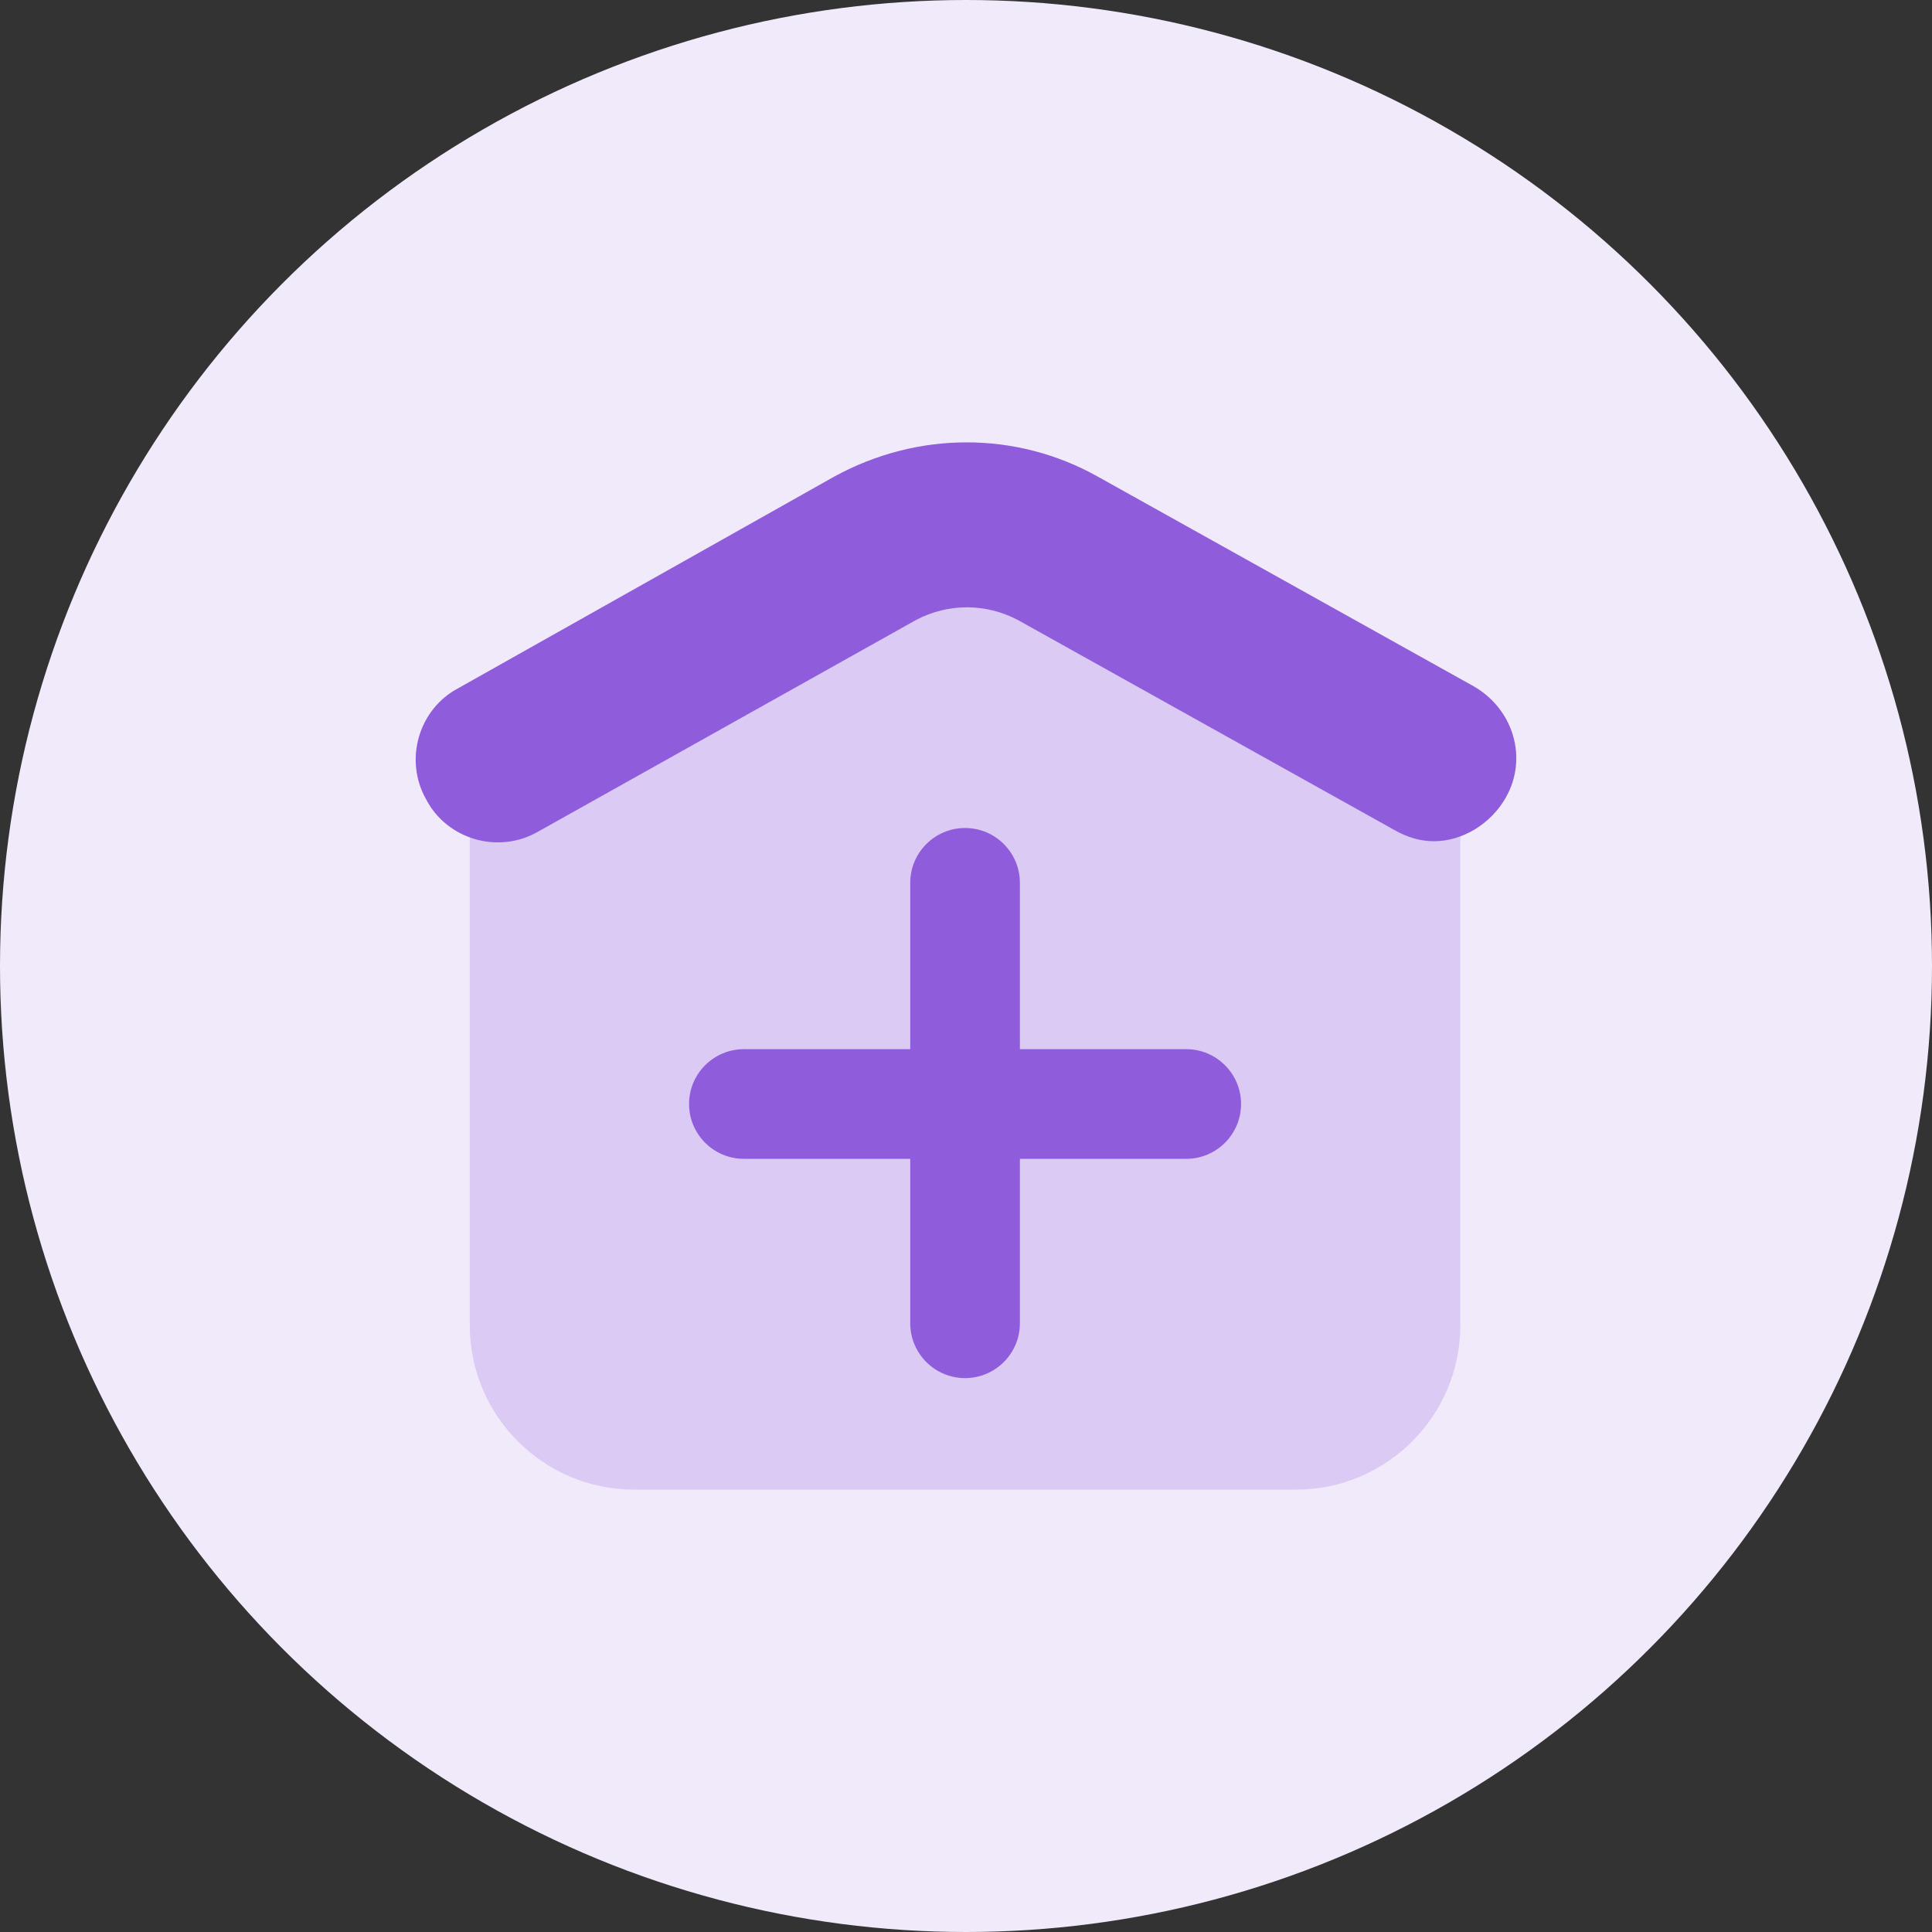
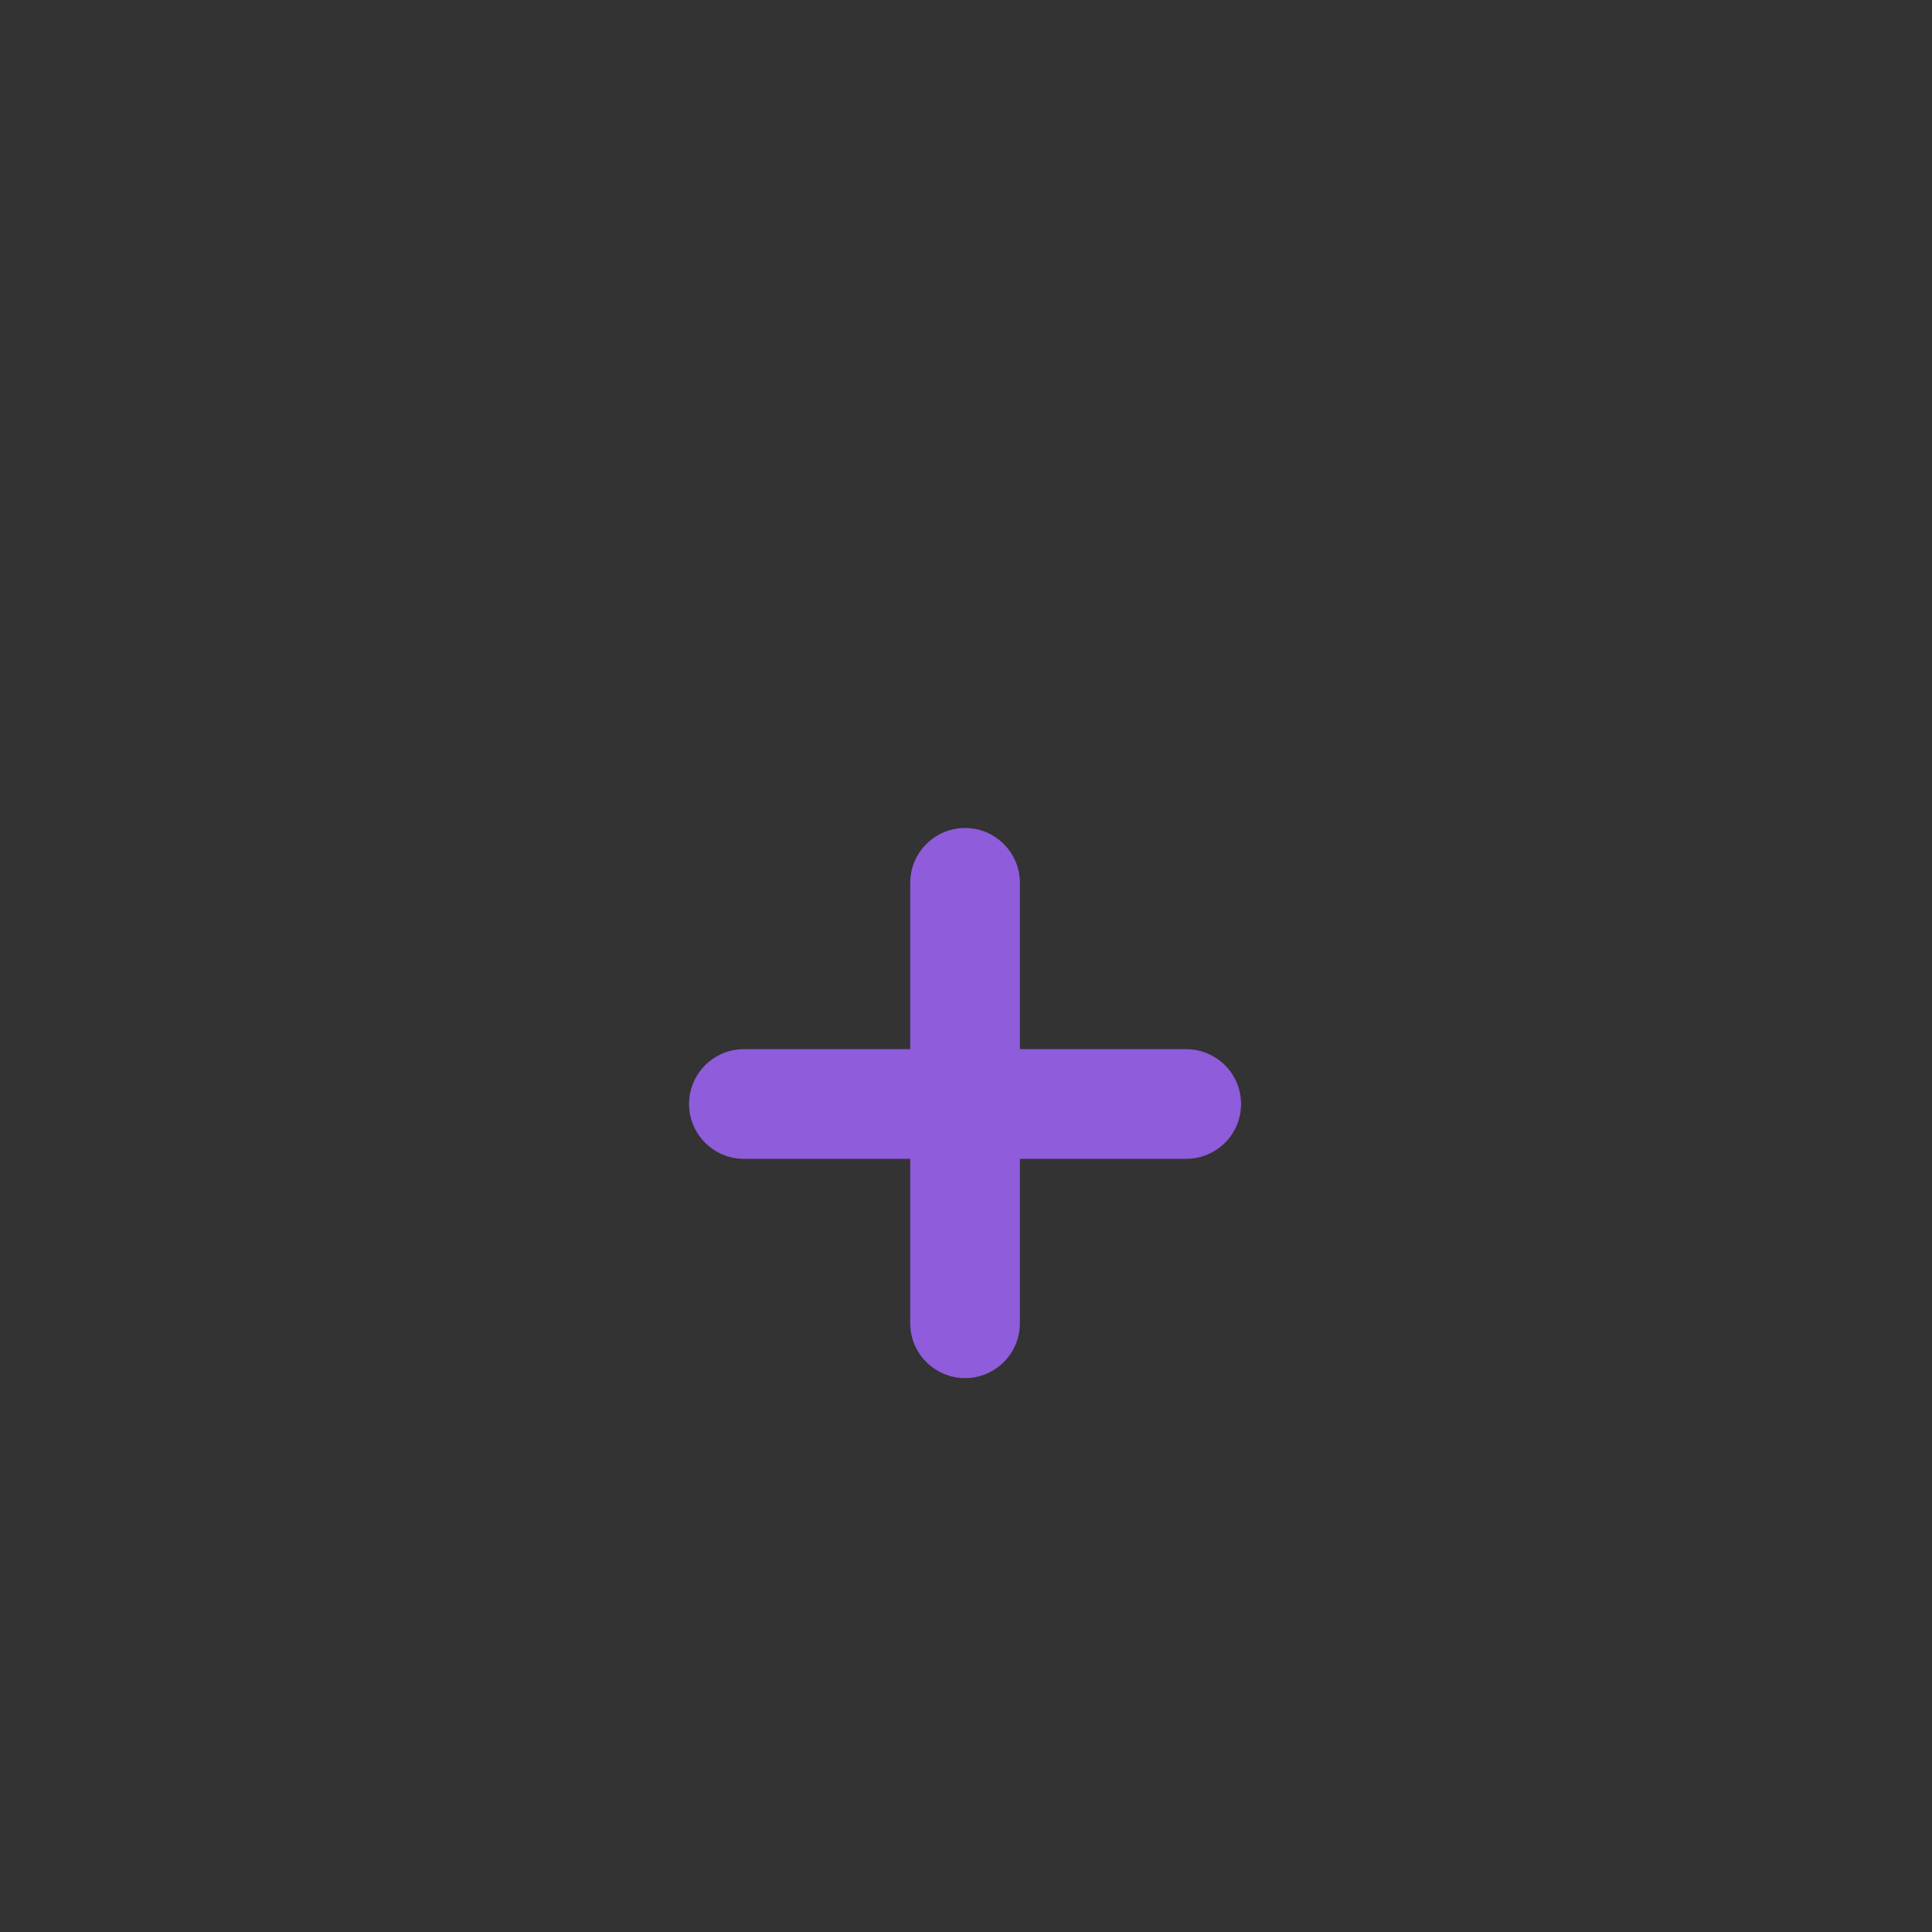
<svg xmlns="http://www.w3.org/2000/svg" width="100%" height="100%" viewBox="0 0 2500 2500" version="1.1" xml:space="preserve" style="fill-rule:evenodd;clip-rule:evenodd;stroke-linejoin:round;stroke-miterlimit:2;">
  <rect x="0" y="0" width="2500" height="2500" fill="#333333" stroke="none" />
-   <circle cx="1250" cy="1250" r="1250" style="fill:#f1eafa;" />
  <clipPath id="_clip1">
    <rect id="Icon-house-health.svg" x="536.944" y="572.413" width="1426.11" height="1355.17" />
  </clipPath>
  <g clip-path="url(#_clip1)">
-     <path d="M1782.04,868.399l-428.078,-237.278c-66.046,-36.692 -144.324,-36.692 -207.924,0l-428.078,237.278c-68.493,36.692 -110.077,110.077 -110.077,188.354l-0,658.018c-0,117.415 95.4,212.816 212.816,212.816l856.156,-0c117.416,-0 212.816,-95.401 212.816,-212.816l0,-658.018c0,-78.277 -41.585,-149.216 -110.077,-188.354l2.446,-0Z" style="fill:#dacaf4;fill-rule:nonzero;" />
-     <path d="M1855.42,1088.55c-17.123,0 -34.246,-4.892 -51.369,-14.677l-486.787,-271.524c-41.584,-22.015 -90.508,-22.015 -132.092,0l-489.233,273.971c-51.369,29.353 -117.415,9.784 -144.323,-41.585c-29.354,-51.37 -9.785,-117.416 41.585,-144.324l486.786,-273.97c107.631,-58.708 234.831,-58.708 340.016,0l486.786,271.524c51.37,29.354 70.939,92.954 41.585,144.324c-19.569,34.246 -56.262,56.261 -92.954,56.261Z" style="fill:#8f5cdb;fill-rule:nonzero;" />
    <path d="M1605.92,1428.57c0,39.138 -31.8,70.938 -70.938,70.938l-215.262,0l-0,212.817c-0,39.138 -31.8,70.938 -70.939,70.938c-39.139,0 -70.939,-31.8 -70.939,-70.938l0,-212.817l-215.262,0c-39.139,0 -70.939,-31.8 -70.939,-70.938c0,-39.139 31.8,-70.939 70.939,-70.939l215.262,0l0,-215.262c0,-39.139 31.8,-70.939 70.939,-70.939c39.139,0 70.939,31.8 70.939,70.939l-0,215.262l215.262,0c39.138,0 70.938,31.8 70.938,70.939Z" style="fill:#8f5cdb;fill-rule:nonzero;" />
  </g>
</svg>